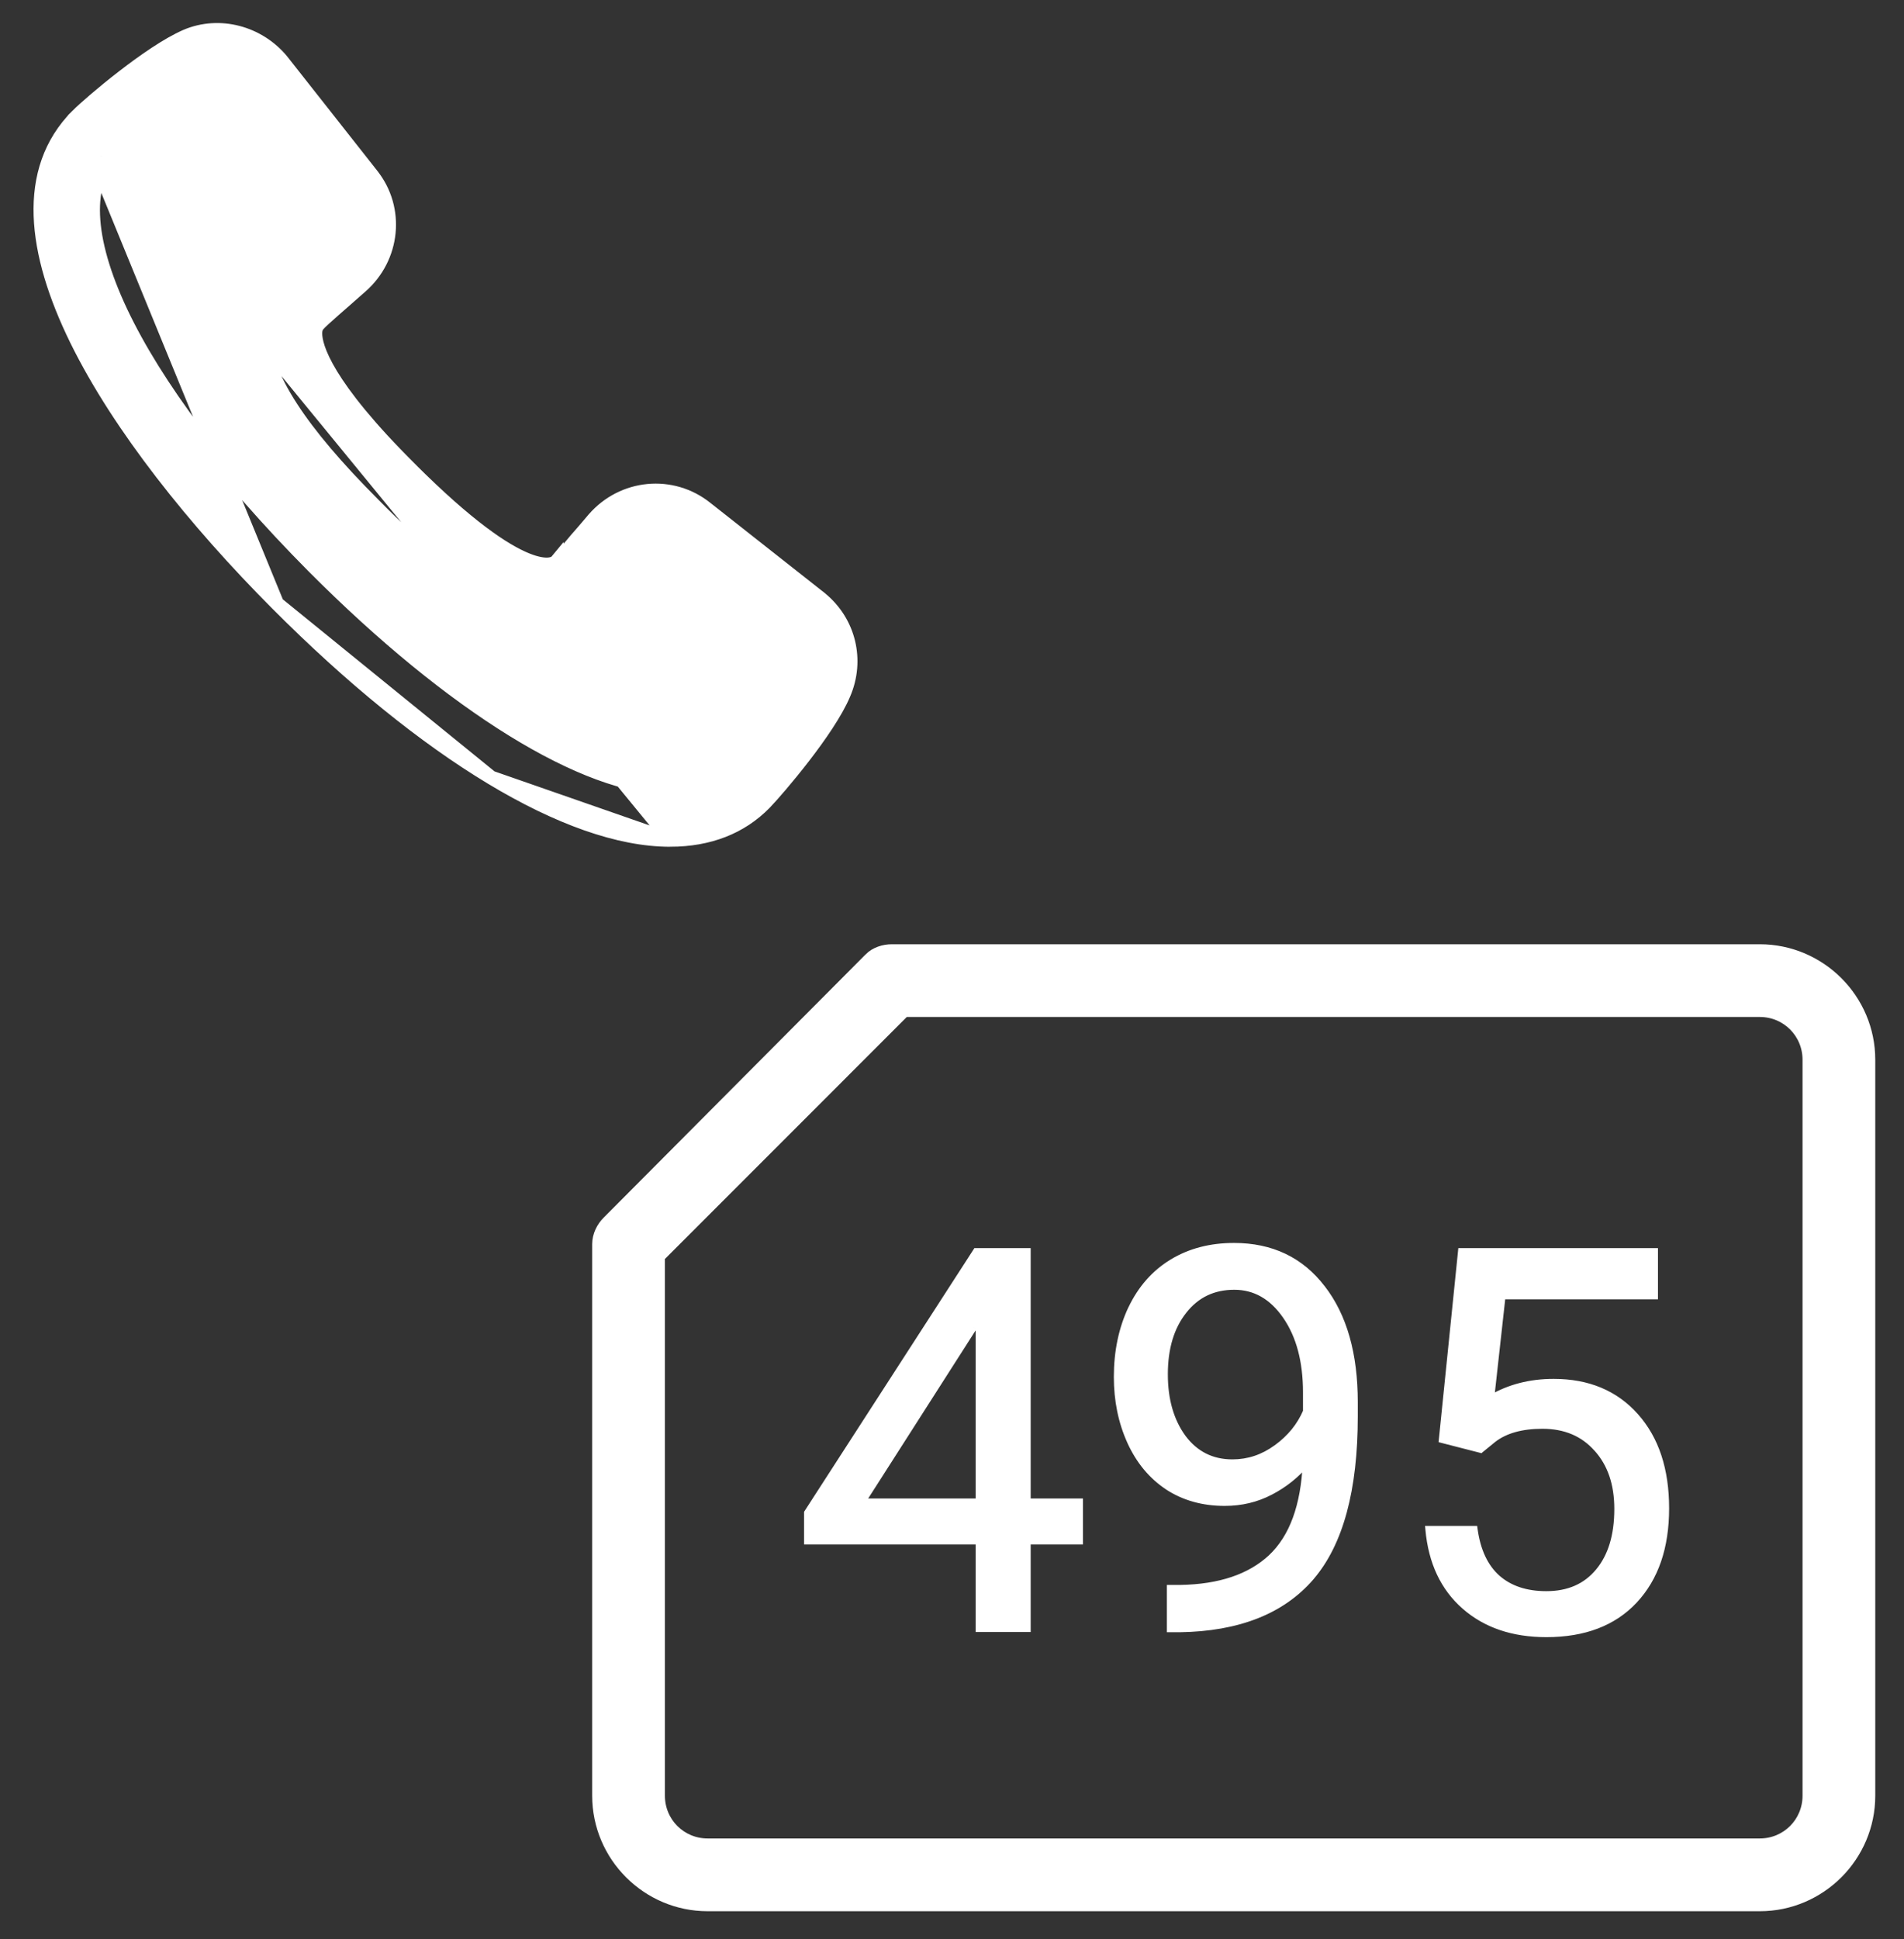
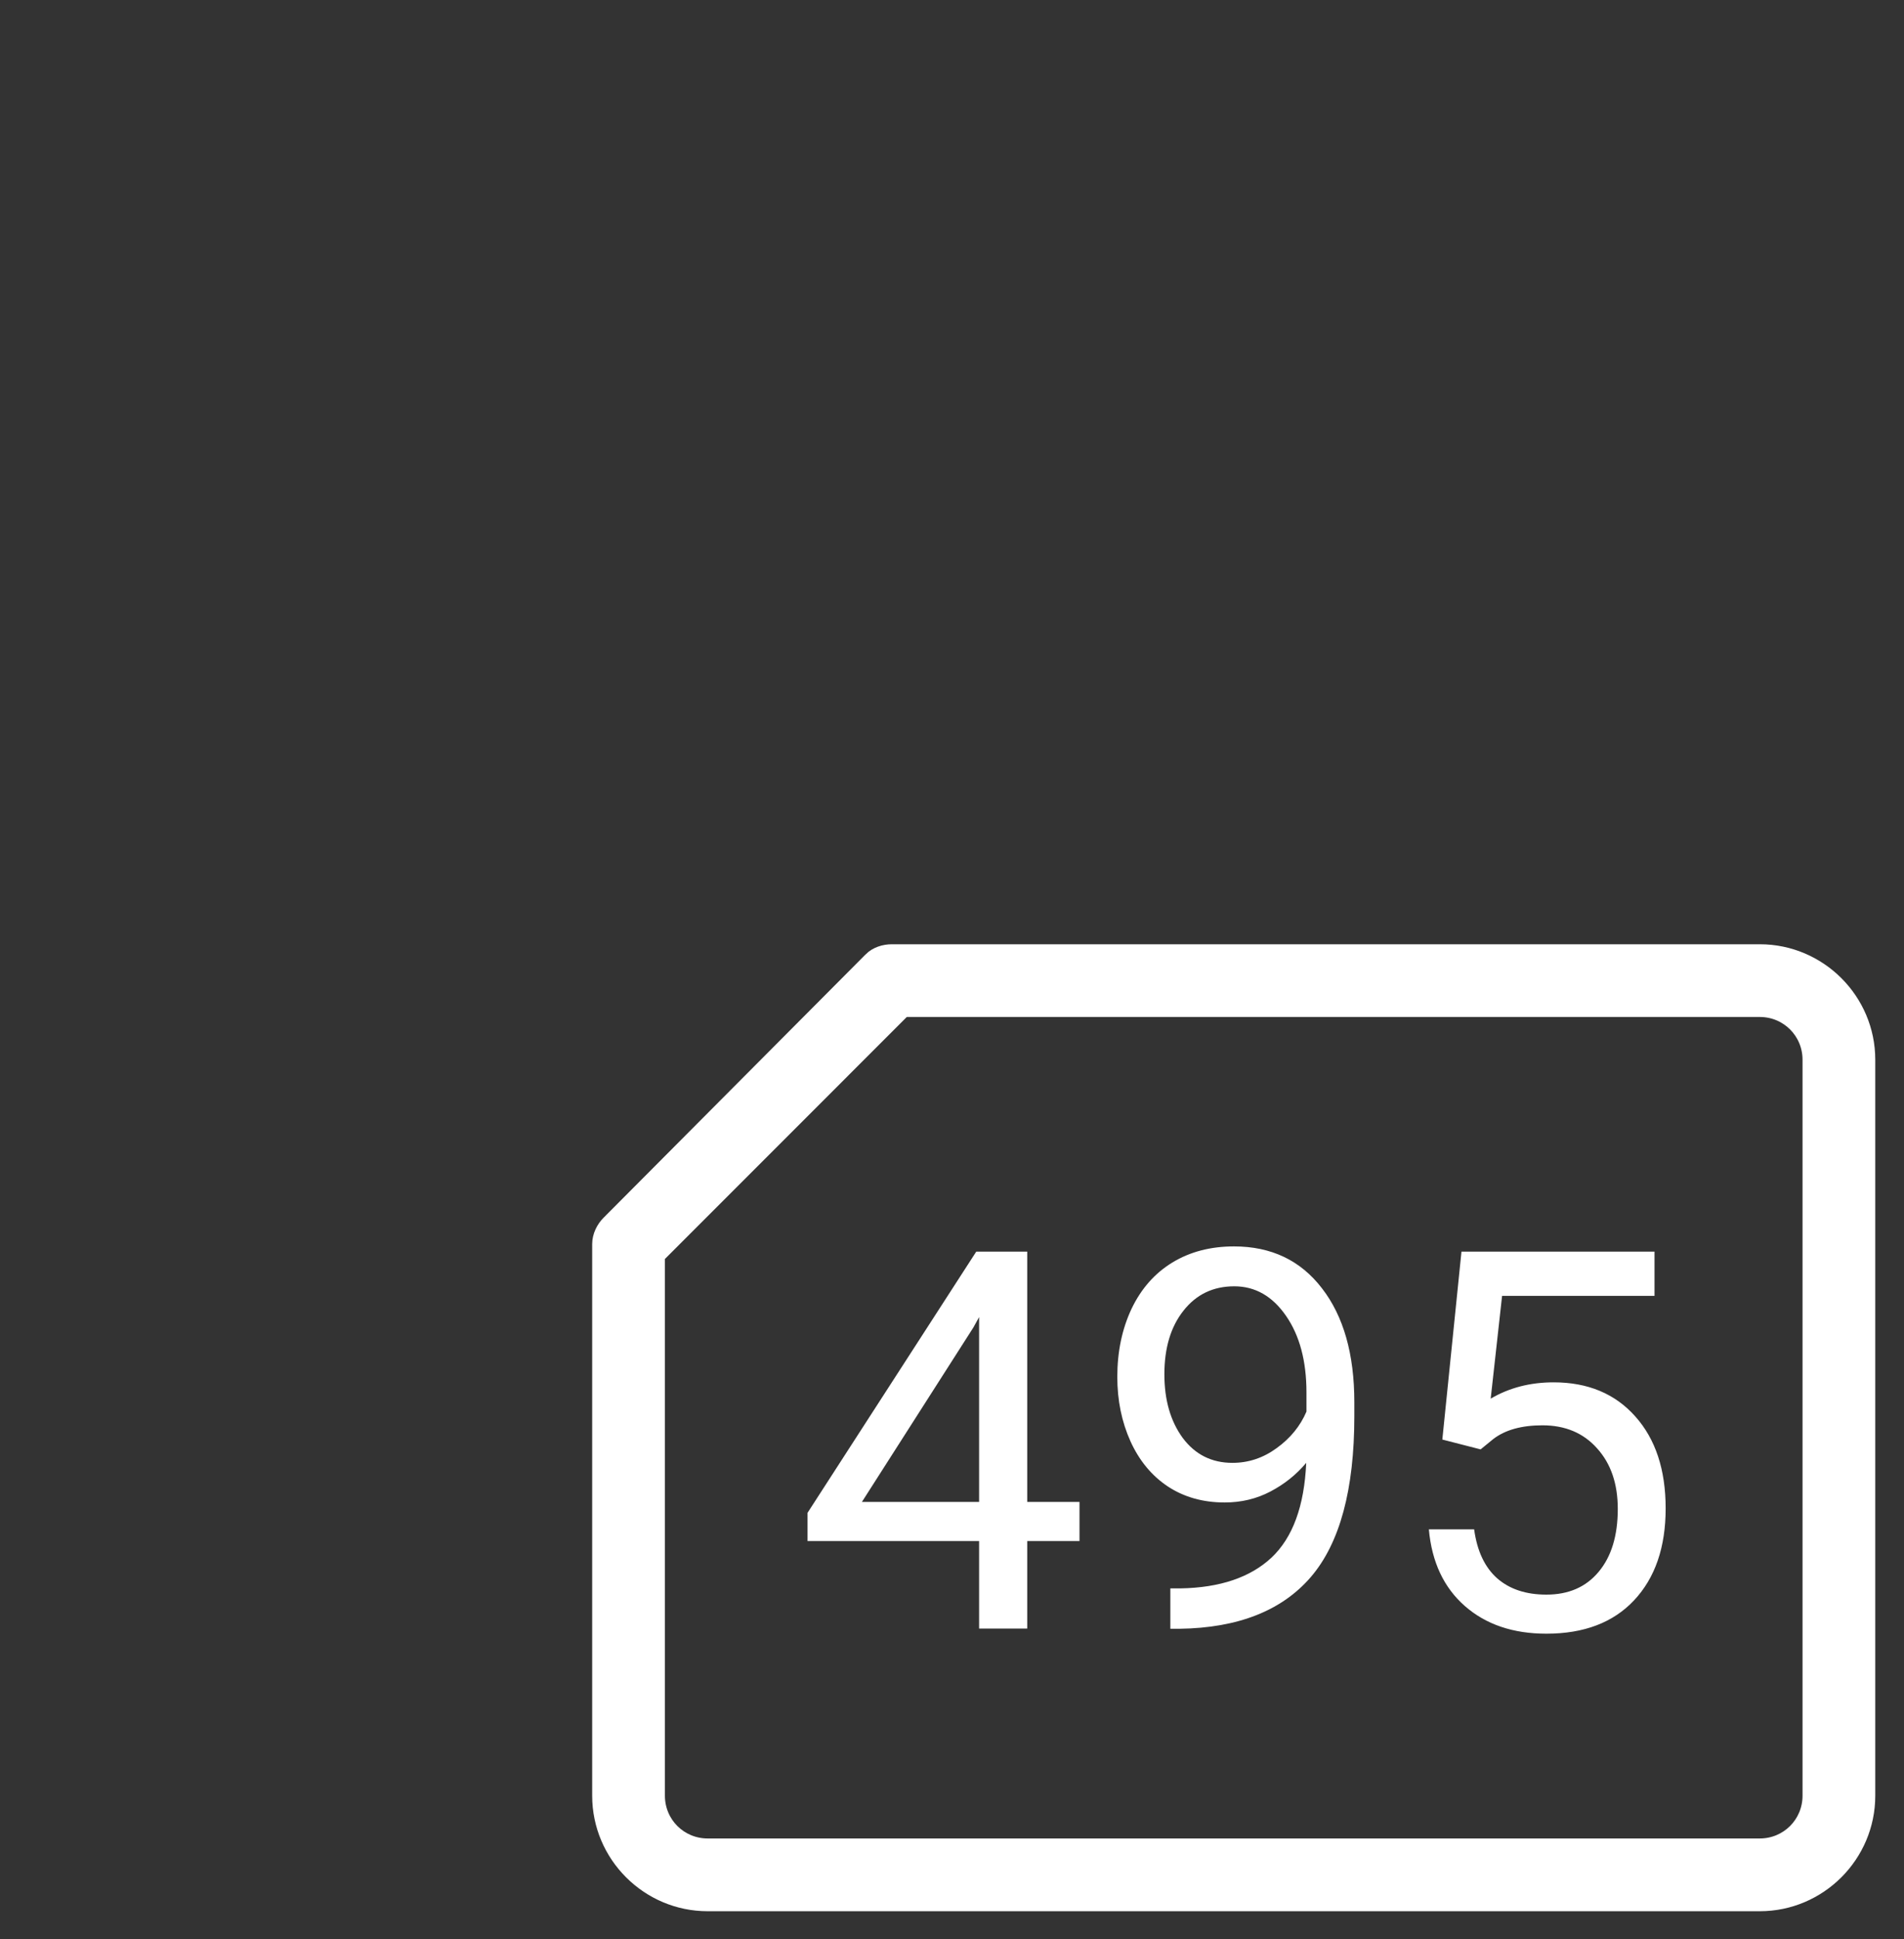
<svg xmlns="http://www.w3.org/2000/svg" width="55" height="56" viewBox="0 0 55 56" fill="none">
  <rect x="0" y="0" width="55" height="56" fill="#333333" stroke="none" />
  <path d="M25.111 27.664L25.111 27.665L17.539 35.271C17.539 35.271 17.539 35.271 17.539 35.271C17.38 35.43 17.256 35.671 17.256 35.923V51.852C17.256 53.606 18.688 55.038 20.442 55.038H50.834C52.588 55.038 54.02 53.606 54.02 51.852V30.601C54.02 28.847 52.588 27.416 50.834 27.416H25.763C25.529 27.416 25.282 27.493 25.111 27.664ZM50.834 29.216C51.604 29.216 52.219 29.831 52.219 30.601V51.852C52.219 52.622 51.604 53.237 50.834 53.237H20.442C19.672 53.237 19.057 52.622 19.057 51.852V36.292L26.132 29.216H50.834Z" fill="white" stroke="white" stroke-width="0.3" />
  <path d="M29.673 43.37H31.183V44.498H29.673V47.025H28.283V44.498H23.327V43.684L28.201 36.141H29.673V43.37ZM24.897 43.37H28.283V38.032L28.118 38.331L24.897 43.37ZM37.732 42.241C37.443 42.585 37.096 42.861 36.693 43.071C36.294 43.28 35.855 43.385 35.377 43.385C34.749 43.385 34.201 43.23 33.732 42.921C33.269 42.612 32.91 42.178 32.656 41.62C32.402 41.057 32.275 40.437 32.275 39.759C32.275 39.031 32.412 38.376 32.686 37.793C32.965 37.21 33.359 36.764 33.867 36.455C34.375 36.146 34.968 35.991 35.646 35.991C36.722 35.991 37.57 36.395 38.188 37.202C38.81 38.005 39.122 39.101 39.122 40.492V40.895C39.122 43.013 38.703 44.561 37.866 45.537C37.029 46.509 35.766 47.008 34.076 47.032H33.807V45.866H34.099C35.24 45.846 36.117 45.55 36.73 44.977C37.343 44.399 37.677 43.487 37.732 42.241ZM35.601 42.241C36.065 42.241 36.491 42.099 36.879 41.815C37.273 41.531 37.56 41.179 37.739 40.761V40.208C37.739 39.3 37.542 38.563 37.148 37.995C36.755 37.427 36.257 37.143 35.654 37.143C35.045 37.143 34.557 37.377 34.188 37.845C33.819 38.309 33.635 38.922 33.635 39.684C33.635 40.427 33.812 41.04 34.166 41.523C34.525 42.002 35.003 42.241 35.601 42.241ZM41.664 41.568L42.217 36.141H47.793V37.419H43.39L43.061 40.387C43.595 40.073 44.2 39.916 44.878 39.916C45.87 39.916 46.657 40.245 47.24 40.903C47.823 41.556 48.115 42.44 48.115 43.556C48.115 44.678 47.811 45.562 47.203 46.21C46.6 46.853 45.755 47.174 44.669 47.174C43.707 47.174 42.922 46.908 42.314 46.375C41.706 45.841 41.36 45.104 41.275 44.162H42.583C42.668 44.785 42.889 45.256 43.248 45.575C43.607 45.889 44.081 46.046 44.669 46.046C45.312 46.046 45.815 45.826 46.179 45.388C46.547 44.949 46.732 44.344 46.732 43.571C46.732 42.844 46.532 42.261 46.134 41.822C45.74 41.379 45.214 41.157 44.556 41.157C43.953 41.157 43.48 41.289 43.136 41.553L42.77 41.852L41.664 41.568Z" fill="white" />
-   <path d="M29.673 43.37H29.573V43.469H29.673V43.37ZM31.183 43.37H31.283V43.27H31.183V43.37ZM31.183 44.498V44.598H31.283V44.498H31.183ZM29.673 44.498V44.398H29.573V44.498H29.673ZM29.673 47.025V47.125H29.773V47.025H29.673ZM28.283 47.025H28.183V47.125H28.283V47.025ZM28.283 44.498H28.383V44.398H28.283V44.498ZM23.327 44.498H23.227V44.598H23.327V44.498ZM23.327 43.684L23.243 43.629L23.227 43.654V43.684H23.327ZM28.201 36.141V36.041H28.146L28.117 36.087L28.201 36.141ZM29.673 36.141H29.773V36.041H29.673V36.141ZM24.897 43.37L24.812 43.316L24.714 43.469H24.897V43.37ZM28.283 43.37V43.469H28.383V43.37H28.283ZM28.283 38.032H28.383L28.195 37.984L28.283 38.032ZM28.118 38.331L28.203 38.385L28.206 38.379L28.118 38.331ZM29.673 43.469H31.183V43.27H29.673V43.469ZM31.083 43.37V44.498H31.283V43.37H31.083ZM31.183 44.398H29.673V44.598H31.183V44.398ZM29.573 44.498V47.025H29.773V44.498H29.573ZM29.673 46.925H28.283V47.125H29.673V46.925ZM28.383 47.025V44.498H28.183V47.025H28.383ZM28.283 44.398H23.327V44.598H28.283V44.398ZM23.427 44.498V43.684H23.227V44.498H23.427ZM23.411 43.738L28.285 36.195L28.117 36.087L23.243 43.629L23.411 43.738ZM28.201 36.241H29.673V36.041H28.201V36.241ZM29.573 36.141V43.37H29.773V36.141H29.573ZM24.897 43.469H28.283V43.27H24.897V43.469ZM28.383 43.37V38.032H28.183V43.37H28.383ZM28.195 37.984L28.031 38.283L28.206 38.379L28.37 38.08L28.195 37.984ZM28.034 38.277L24.812 43.316L24.981 43.423L28.203 38.385L28.034 38.277ZM37.732 42.241L37.831 42.245L37.844 41.951L37.655 42.176L37.732 42.241ZM36.693 43.071L36.647 42.982L36.646 42.982L36.693 43.071ZM33.732 42.921L33.677 43.004L33.677 43.005L33.732 42.921ZM32.656 41.62L32.565 41.661L32.565 41.662L32.656 41.62ZM32.686 37.793L32.596 37.75L32.595 37.75L32.686 37.793ZM38.188 37.202L38.108 37.263L38.109 37.264L38.188 37.202ZM37.866 45.537L37.942 45.603L37.942 45.602L37.866 45.537ZM34.076 47.032V47.132L34.078 47.132L34.076 47.032ZM33.807 47.032H33.707V47.132H33.807V47.032ZM33.807 45.866V45.766H33.707V45.866H33.807ZM34.099 45.866V45.966L34.1 45.966L34.099 45.866ZM36.73 44.977L36.798 45.05L36.798 45.049L36.73 44.977ZM36.879 41.815L36.821 41.734L36.82 41.734L36.879 41.815ZM37.739 40.761L37.831 40.8L37.839 40.781V40.761H37.739ZM34.188 37.845L34.267 37.908L34.267 37.907L34.188 37.845ZM34.166 41.523L34.085 41.582L34.086 41.583L34.166 41.523ZM37.655 42.176C37.375 42.51 37.039 42.778 36.647 42.982L36.739 43.159C37.154 42.944 37.511 42.659 37.808 42.305L37.655 42.176ZM36.646 42.982C36.263 43.183 35.84 43.285 35.377 43.285V43.484C35.87 43.484 36.325 43.376 36.739 43.159L36.646 42.982ZM35.377 43.285C34.766 43.285 34.238 43.135 33.787 42.837L33.677 43.005C34.164 43.325 34.732 43.484 35.377 43.484V43.285ZM33.788 42.838C33.341 42.54 32.994 42.122 32.747 41.579L32.565 41.662C32.826 42.235 33.196 42.684 33.677 43.004L33.788 42.838ZM32.747 41.579C32.499 41.03 32.375 40.424 32.375 39.759H32.175C32.175 40.45 32.304 41.084 32.565 41.661L32.747 41.579ZM32.375 39.759C32.375 39.044 32.509 38.404 32.776 37.836L32.595 37.75C32.314 38.348 32.175 39.019 32.175 39.759H32.375ZM32.776 37.836C33.047 37.269 33.428 36.838 33.919 36.54L33.815 36.37C33.289 36.689 32.882 37.151 32.596 37.75L32.776 37.836ZM33.919 36.54C34.409 36.242 34.984 36.091 35.646 36.091V35.891C34.953 35.891 34.341 36.05 33.815 36.37L33.919 36.54ZM35.646 36.091C36.693 36.091 37.51 36.482 38.108 37.263L38.267 37.142C37.629 36.308 36.751 35.891 35.646 35.891V36.091ZM38.109 37.264C38.714 38.043 39.022 39.115 39.022 40.492H39.222C39.222 39.087 38.907 37.967 38.267 37.141L38.109 37.264ZM39.022 40.492V40.895H39.222V40.492H39.022ZM39.022 40.895C39.022 43.004 38.605 44.522 37.79 45.472L37.942 45.602C38.802 44.599 39.222 43.023 39.222 40.895H39.022ZM37.79 45.472C36.977 46.416 35.745 46.908 34.075 46.932L34.078 47.132C35.786 47.107 37.081 46.602 37.942 45.603L37.79 45.472ZM34.076 46.932H33.807V47.132H34.076V46.932ZM33.907 47.032V45.866H33.707V47.032H33.907ZM33.807 45.966H34.099V45.766H33.807V45.966ZM34.1 45.966C35.257 45.946 36.161 45.645 36.798 45.05L36.662 44.904C36.072 45.455 35.222 45.747 34.097 45.766L34.1 45.966ZM36.798 45.049C37.438 44.447 37.776 43.505 37.831 42.245L37.632 42.236C37.578 43.469 37.248 44.351 36.661 44.904L36.798 45.049ZM35.601 42.341C36.087 42.341 36.533 42.191 36.938 41.895L36.82 41.734C36.448 42.006 36.042 42.141 35.601 42.141V42.341ZM36.938 41.896C37.345 41.602 37.644 41.236 37.831 40.8L37.647 40.721C37.475 41.122 37.201 41.459 36.821 41.734L36.938 41.896ZM37.839 40.761V40.208H37.639V40.761H37.839ZM37.839 40.208C37.839 39.286 37.639 38.527 37.231 37.938L37.066 38.052C37.445 38.599 37.639 39.315 37.639 40.208H37.839ZM37.231 37.938C36.822 37.347 36.294 37.043 35.654 37.043V37.243C36.218 37.243 36.688 37.506 37.066 38.052L37.231 37.938ZM35.654 37.043C35.016 37.043 34.498 37.29 34.11 37.783L34.267 37.907C34.616 37.463 35.075 37.243 35.654 37.243V37.043ZM34.11 37.783C33.724 38.269 33.535 38.906 33.535 39.684H33.735C33.735 38.938 33.916 38.349 34.267 37.908L34.11 37.783ZM33.535 39.684C33.535 40.443 33.716 41.078 34.085 41.582L34.247 41.464C33.908 41.002 33.735 40.411 33.735 39.684H33.535ZM34.086 41.583C34.464 42.087 34.972 42.341 35.601 42.341V42.141C35.035 42.141 34.586 41.916 34.246 41.463L34.086 41.583ZM41.664 41.568L41.564 41.558L41.555 41.643L41.639 41.665L41.664 41.568ZM42.217 36.141V36.041H42.126L42.117 36.131L42.217 36.141ZM47.793 36.141H47.893V36.041H47.793V36.141ZM47.793 37.419V37.519H47.893V37.419H47.793ZM43.39 37.419V37.319H43.301L43.291 37.408L43.39 37.419ZM43.061 40.387L42.962 40.376L42.94 40.574L43.112 40.473L43.061 40.387ZM47.24 40.903L47.165 40.969L47.166 40.969L47.24 40.903ZM47.203 46.21L47.13 46.142L47.13 46.142L47.203 46.21ZM41.275 44.162V44.062H41.165L41.175 44.171L41.275 44.162ZM42.583 44.162L42.682 44.148L42.67 44.062H42.583V44.162ZM43.248 45.575L43.182 45.649L43.182 45.65L43.248 45.575ZM46.179 45.388L46.102 45.324L46.102 45.324L46.179 45.388ZM46.134 41.822L46.059 41.889L46.06 41.889L46.134 41.822ZM43.136 41.553L43.075 41.474L43.073 41.476L43.136 41.553ZM42.77 41.852L42.745 41.949L42.794 41.962L42.833 41.929L42.77 41.852ZM41.763 41.578L42.316 36.151L42.117 36.131L41.564 41.558L41.763 41.578ZM42.217 36.241H47.793V36.041H42.217V36.241ZM47.693 36.141V37.419H47.893V36.141H47.693ZM47.793 37.319H43.39V37.519H47.793V37.319ZM43.291 37.408L42.962 40.376L43.161 40.398L43.49 37.43L43.291 37.408ZM43.112 40.473C43.629 40.169 44.216 40.016 44.878 40.016V39.816C44.184 39.816 43.561 39.977 43.011 40.301L43.112 40.473ZM44.878 40.016C45.845 40.016 46.604 40.336 47.165 40.969L47.315 40.836C46.71 40.154 45.894 39.816 44.878 39.816V40.016ZM47.166 40.969C47.728 41.599 48.015 42.458 48.015 43.556H48.215C48.215 42.422 47.918 41.512 47.315 40.836L47.166 40.969ZM48.015 43.556C48.015 44.659 47.716 45.517 47.13 46.142L47.276 46.279C47.905 45.608 48.215 44.696 48.215 43.556H48.015ZM47.13 46.142C46.55 46.76 45.734 47.074 44.669 47.074V47.274C45.776 47.274 46.65 46.946 47.276 46.279L47.13 46.142ZM44.669 47.074C43.726 47.074 42.966 46.814 42.38 46.299L42.248 46.45C42.877 47.002 43.687 47.274 44.669 47.274V47.074ZM42.38 46.299C41.794 45.786 41.457 45.074 41.374 44.153L41.175 44.171C41.262 45.134 41.617 45.897 42.248 46.45L42.38 46.299ZM41.275 44.262H42.583V44.062H41.275V44.262ZM42.484 44.175C42.571 44.815 42.8 45.31 43.182 45.649L43.315 45.5C42.979 45.201 42.765 44.755 42.682 44.148L42.484 44.175ZM43.182 45.65C43.563 45.983 44.062 46.146 44.669 46.146V45.946C44.099 45.946 43.651 45.794 43.314 45.499L43.182 45.65ZM44.669 46.146C45.337 46.146 45.87 45.916 46.256 45.452L46.102 45.324C45.759 45.736 45.286 45.946 44.669 45.946V46.146ZM46.255 45.452C46.644 44.99 46.832 44.359 46.832 43.571H46.632C46.632 44.328 46.451 44.908 46.102 45.324L46.255 45.452ZM46.832 43.571C46.832 42.825 46.627 42.216 46.208 41.755L46.06 41.889C46.438 42.306 46.632 42.863 46.632 43.571H46.832ZM46.209 41.756C45.794 41.288 45.239 41.057 44.556 41.057V41.257C45.189 41.257 45.686 41.469 46.059 41.889L46.209 41.756ZM44.556 41.057C43.94 41.057 43.442 41.192 43.075 41.474L43.197 41.632C43.518 41.386 43.967 41.257 44.556 41.257V41.057ZM43.073 41.476L42.707 41.775L42.833 41.929L43.199 41.63L43.073 41.476ZM42.795 41.755L41.688 41.471L41.639 41.665L42.745 41.949L42.795 41.755Z" fill="white" />
-   <path d="M2.23 3.344L2.23 3.344C2.433 3.141 2.96 2.681 3.559 2.218C4.156 1.757 4.846 1.277 5.374 1.048L5.375 1.047L5.375 1.047C6.337 0.637 7.468 0.942 8.138 1.752L8.141 1.756L8.141 1.756L10.735 5.047C10.735 5.047 10.735 5.048 10.735 5.048C11.517 6.026 11.372 7.444 10.418 8.274C10.275 8.401 10.122 8.535 9.978 8.661C9.855 8.769 9.739 8.871 9.64 8.957C9.41 9.16 9.259 9.298 9.222 9.341L9.217 9.347L9.212 9.352C9.141 9.423 9.108 9.499 9.108 9.632C9.108 9.818 9.179 10.187 9.563 10.82C9.947 11.452 10.637 12.335 11.855 13.545L11.855 13.546C13.512 15.202 14.563 15.901 15.211 16.164C15.851 16.423 16.047 16.242 16.076 16.211L16.081 16.205L16.081 16.206L16.13 16.157L16.14 16.147L16.151 16.138C16.15 16.139 16.154 16.136 16.165 16.125C16.176 16.115 16.189 16.102 16.206 16.084C16.239 16.05 16.281 16.004 16.329 15.95C16.424 15.843 16.54 15.707 16.652 15.571L16.658 15.564L16.658 15.564C16.758 15.453 16.866 15.326 16.989 15.182C17.042 15.119 17.098 15.054 17.157 14.984L17.158 14.983C17.99 14.028 19.408 13.884 20.402 14.682C20.402 14.682 20.402 14.682 20.403 14.683L23.694 17.276L23.695 17.278C24.528 17.951 24.794 19.069 24.37 20.042C24.148 20.571 23.671 21.258 23.213 21.852C22.752 22.45 22.293 22.975 22.092 23.184L22.091 23.185C21.401 23.892 20.475 24.248 19.365 24.251L2.23 3.344ZM2.23 3.344C0.663 4.92 0.982 7.305 2.208 9.806C3.443 12.323 5.637 15.053 8.004 17.429M2.23 3.344L8.004 17.429M8.004 17.429C10.153 19.586 12.258 21.288 14.187 22.452M8.004 17.429L14.187 22.452M14.187 22.452C16.113 23.614 17.881 24.251 19.353 24.251L14.187 22.452ZM21.012 22.125L21.012 22.125L21.009 22.128C20.617 22.535 20.073 22.748 19.353 22.748C18.151 22.748 16.588 22.171 14.809 21.073C13.036 19.978 11.069 18.379 9.066 16.368C6.391 13.677 4.486 11.116 3.487 8.998C2.988 7.938 2.721 7 2.69 6.217C2.659 5.439 2.863 4.826 3.292 4.389C3.502 4.179 3.989 3.764 4.52 3.359C5.054 2.952 5.61 2.575 5.966 2.422C6.078 2.381 6.198 2.356 6.297 2.356C6.565 2.356 6.814 2.477 6.953 2.639L9.546 5.929L9.546 5.929L9.548 5.931C9.834 6.282 9.785 6.808 9.427 7.112L9.427 7.112L9.425 7.114C8.648 7.794 8.269 8.139 8.15 8.258C7.787 8.622 7.605 9.079 7.605 9.6C7.605 10.232 7.884 10.952 8.412 11.766C8.941 12.584 9.735 13.515 10.793 14.574C11.328 15.117 12.424 16.218 13.607 16.976C14.198 17.354 14.825 17.657 15.427 17.753C16.034 17.85 16.624 17.736 17.104 17.273C17.246 17.147 17.418 16.957 17.768 16.543C17.831 16.474 17.892 16.404 17.955 16.331C18.05 16.222 18.15 16.107 18.267 15.98L18.267 15.98L18.273 15.974C18.577 15.616 19.103 15.567 19.454 15.853L19.454 15.853L19.457 15.856L22.747 18.433C23.048 18.683 23.141 19.073 22.98 19.447L22.98 19.449C22.829 19.811 22.45 20.369 22.042 20.902C21.637 21.432 21.222 21.915 21.012 22.125Z" fill="white" stroke="white" stroke-width="0.4" />
</svg>